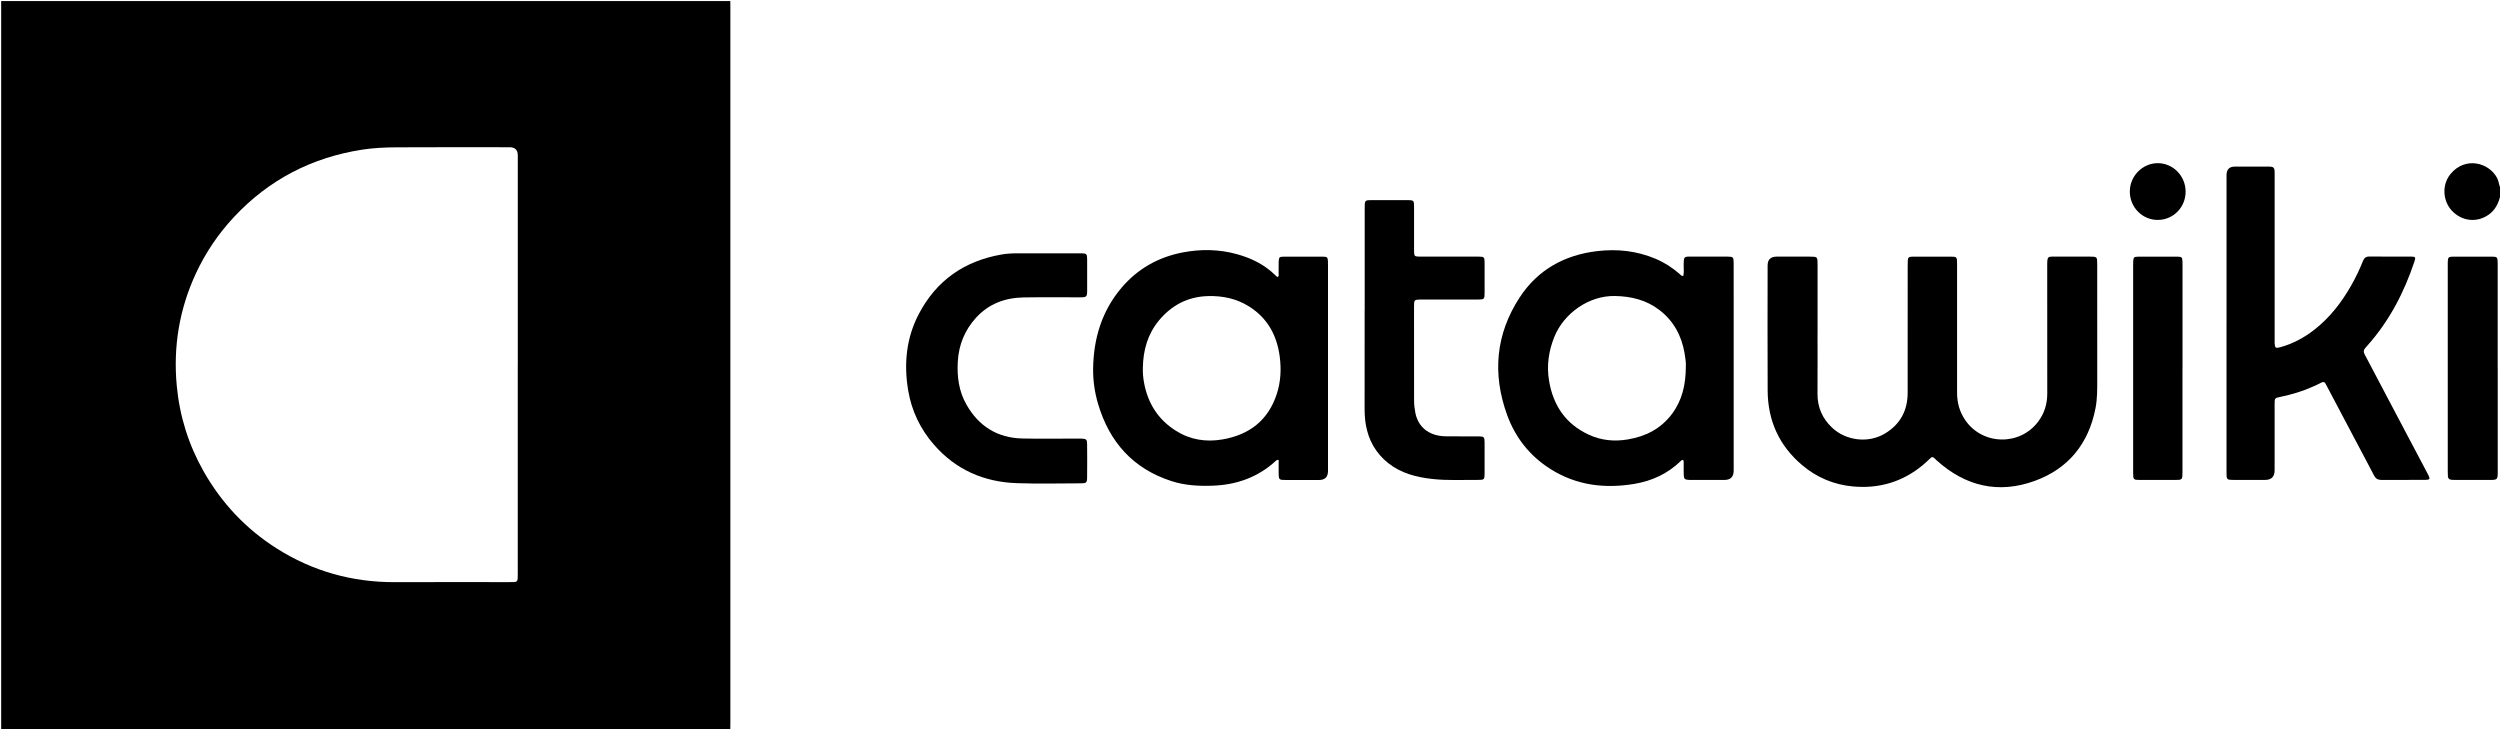
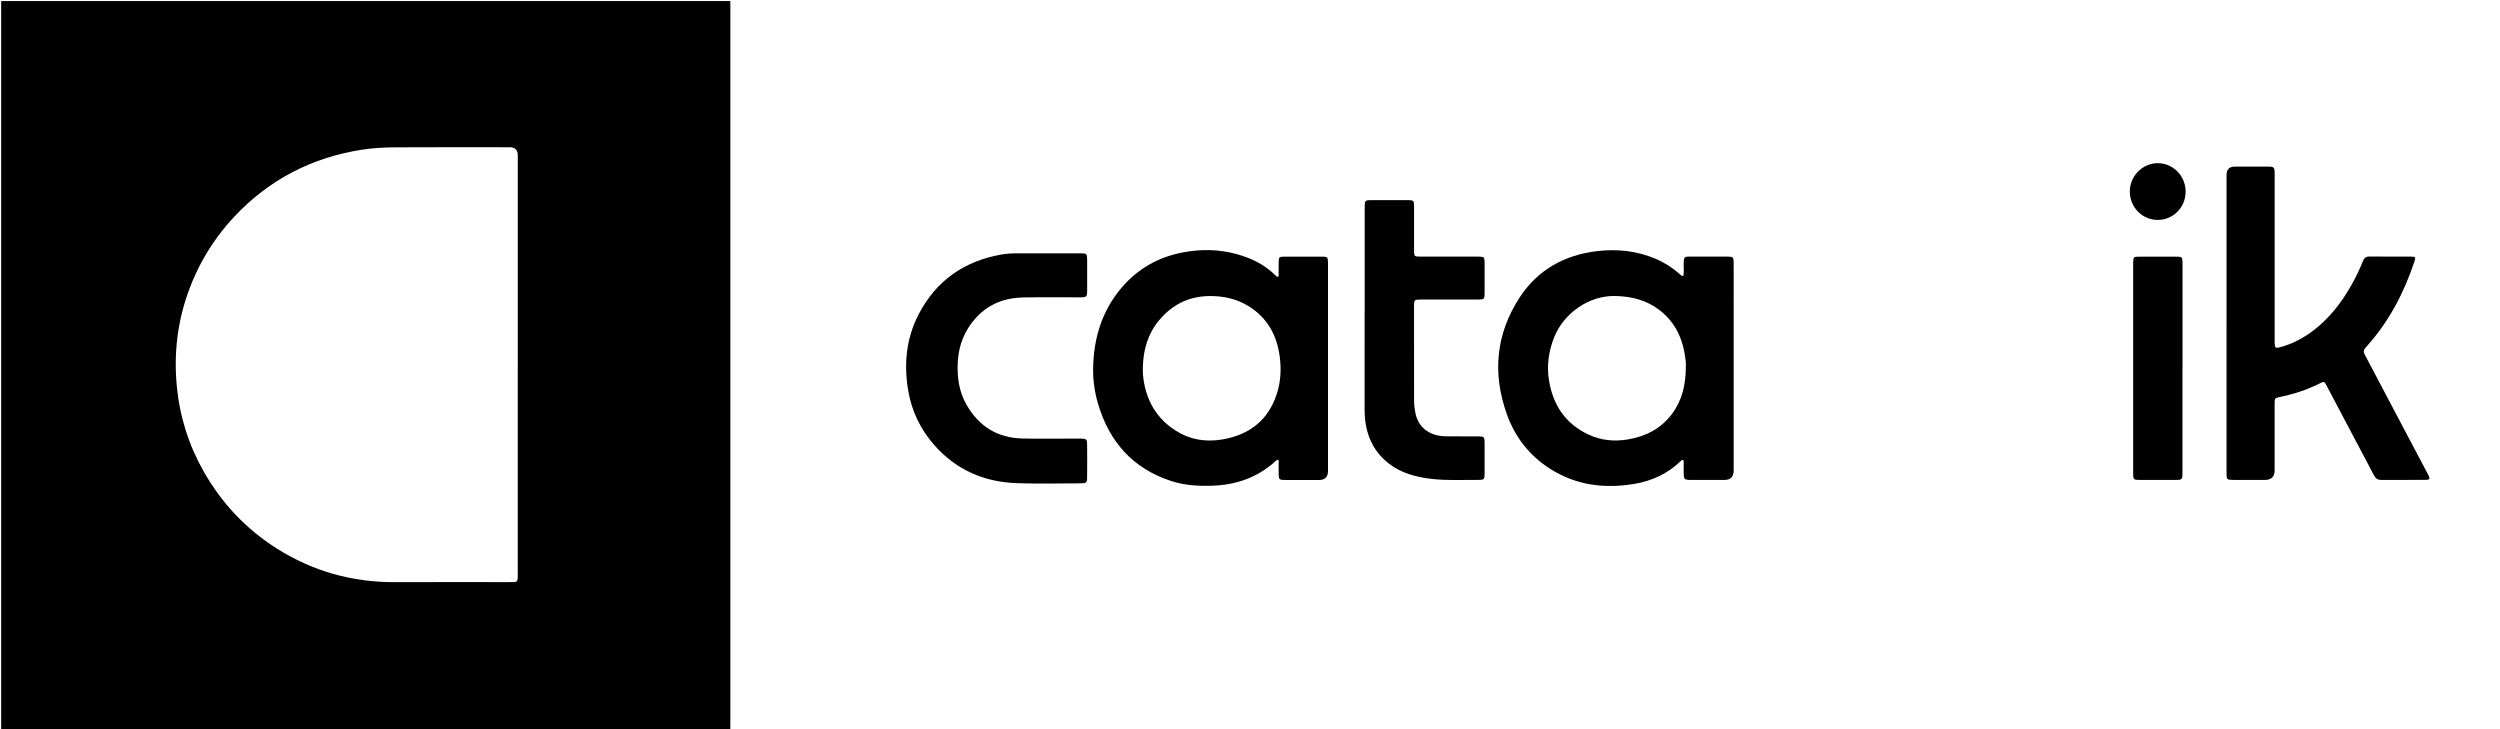
<svg xmlns="http://www.w3.org/2000/svg" id="Laag_1" data-name="Laag 1" viewBox="0 0 1148.5 335">
  <path d="m335.5.5c.01,1.08.03,2.16.03,3.25,0,109.25,0,218.5,0,327.76,0,1.17-.02,2.33-.03,3.5H.54V.5c111.62,0,223.29,0,334.96,0Zm-97.63,167.14c0-32.07,0-64.15,0-96.22q0-3.77-3.68-3.78c-17.33,0-34.66-.07-51.98.04-5.24.03-10.5.25-15.69,1.05-23.19,3.58-42.94,13.75-59.02,30.95-7.23,7.74-13.08,16.39-17.53,25.99-7.6,16.4-10.45,33.64-8.76,51.59,1.31,13.94,5.41,27.07,12.33,39.28,8.26,14.56,19.39,26.41,33.51,35.37,16.61,10.54,34.81,15.62,54.49,15.53,17.41-.07,34.82-.02,52.23-.02,4.29,0,4.09.24,4.09-4.07,0-31.91,0-63.81,0-95.72Z" />
-   <path d="m1148.5,90.5c-.86,3.2-2.28,6-5.08,8.03-5.35,3.87-12.34,3.23-16.96-1.67-4.37-4.62-4.69-12.06-.69-16.92,6.69-8.15,17.61-5.32,21.39,1.81.72,1.36.81,2.86,1.35,4.25v4.5Z" />
-   <path d="m834.98,152.08c0,9.58.04,19.16-.02,28.74-.04,6.19,2.14,11.32,6.64,15.59,6.43,6.1,16.69,7.34,24.32,2.77,7.05-4.22,10.44-10.56,10.46-18.69.04-19.41.01-38.82.01-58.23,0-4.66-.17-4.36,4.35-4.36,5.08,0,10.16-.01,15.25,0,2.97,0,3.09.12,3.09,3.11,0,19.83.02,39.65,0,59.48,0,4.55,1.16,8.7,3.73,12.48,7.99,11.73,25.4,11.96,33.73.45,2.74-3.78,3.98-7.97,3.97-12.63-.04-19.49,0-38.99-.02-58.48,0-4.92.1-4.4,4.32-4.42,5-.02,10,0,15,0,3.63,0,3.65.02,3.65,3.58,0,17.66,0,35.32.01,52.98,0,4.33.05,8.67-.77,12.95-3.12,16.29-12.37,27.84-27.88,33.5-16.74,6.11-31.95,2.51-45.16-9.44-.37-.34-.72-.69-1.08-1.04-.59-.59-1.15-.51-1.73.04-1.15,1.08-2.28,2.19-3.5,3.2-9.33,7.74-20.13,10.92-32.1,9.82-8.75-.81-16.62-4.09-23.37-9.81-10.56-8.95-15.75-20.46-15.82-34.22-.1-19.16-.03-38.32-.02-57.48q0-4.07,4.16-4.07c5,0,10,0,15,0,3.78,0,3.79,0,3.79,3.69,0,10.16,0,20.33,0,30.49Z" />
  <path d="m773.26,211.3c-.55-.08-.79.16-1.02.39-5.98,5.86-13.25,9.24-21.38,10.6-13.66,2.29-26.72.71-38.67-6.88-9.49-6.03-16.1-14.44-19.88-24.94-6.77-18.82-5.17-36.98,5.8-53.79,8.31-12.74,20.57-19.54,35.66-21.32,9.2-1.08,18.1-.12,26.68,3.47,4.12,1.72,7.8,4.09,11.15,7.02.43.37.75.91,1.67,1,.42-1.49.21-3.05.21-4.58,0-4.89.12-4.36,4.36-4.38,5.25-.02,10.49-.02,15.74,0,2.63.01,2.85.22,2.86,2.86.03,7,.01,13.99.01,20.99,0,24.82,0,49.64,0,74.46q0,4.28-4.29,4.29c-4.83,0-9.66,0-14.49,0-.58,0-1.17.02-1.75-.02-1.98-.12-2.33-.43-2.41-2.38-.07-1.58,0-3.16-.03-4.75,0-.66.11-1.33-.23-2.06Zm1.21-43.01c.14-1.5-.19-3.82-.59-6.12-1.4-8.02-5.04-14.77-11.58-19.78-6-4.59-12.87-6.26-20.34-6.41-12.11-.24-23.58,8.02-27.92,18.83-2.6,6.48-3.56,13.17-2.41,20.08,1.89,11.36,7.66,19.93,18.31,24.83,5.69,2.62,11.68,3.19,17.83,2.16,8.2-1.36,15.17-4.88,20.27-11.64,4.71-6.26,6.42-13.43,6.44-21.97Z" />
  <path d="m587.42,211.26c-.87-.06-1.12.29-1.42.56-8.18,7.48-17.95,10.91-28.9,11.31-6.45.23-12.84-.12-19.02-2.14-17.58-5.72-28.41-17.88-33.61-35.38-1.58-5.32-2.36-10.79-2.29-16.27.19-13.81,3.99-26.5,13.08-37.18,7.38-8.67,16.82-14.02,28.01-16.18,8.38-1.61,16.73-1.5,24.99.79,6.69,1.85,12.76,4.83,17.73,9.79.29.29.55.63,1.07.68.58-.5.31-1.21.33-1.83.05-1.75-.02-3.5.04-5.25.06-1.92.32-2.23,2.18-2.24,6.08-.04,12.16-.04,18.24,0,1.88.01,2.11.32,2.21,2.22.04.66.02,1.33.02,2,0,31.41,0,62.81,0,94.22q0,4.14-4.1,4.15c-5.08,0-10.16.01-15.25,0-3.22,0-3.31-.11-3.32-3.42,0-1.91,0-3.82,0-5.82Zm-62.39-42.33c-.08,2.35.13,4.67.56,6.97,1.75,9.41,6.47,16.87,14.62,22,6.57,4.14,13.77,5.28,21.36,3.98,12.36-2.12,21.05-8.76,25-20.93,1.8-5.55,2.09-11.28,1.35-17.04-1.28-9.86-5.65-17.88-14.26-23.22-5.69-3.52-11.97-4.84-18.63-4.67-9.25.24-16.71,4.13-22.55,11.13-5.22,6.27-7.32,13.72-7.45,21.78Z" />
  <path d="m1022.87,148.45c0-22.67,0-45.33,0-68q0-3.91,3.84-3.92c5,0,10-.02,15,0,3.02.01,3.26.25,3.26,3.3.01,18.75,0,37.5,0,56.25,0,6.58,0,13.17,0,19.75,0,.58-.02,1.17,0,1.75.09,2.24.45,2.52,2.56,1.94,5.71-1.57,10.83-4.29,15.49-7.9,7.16-5.55,12.6-12.54,17.06-20.37,2.06-3.63,3.88-7.37,5.42-11.25.55-1.39,1.32-2.16,2.93-2.15,6.42.06,12.83,0,19.25.03,1.98.01,2.17.28,1.5,2.27-4.74,14.22-11.53,27.29-21.56,38.56-.33.37-.64.77-.98,1.13-.85.89-.96,1.75-.35,2.91,6.44,12.14,12.83,24.32,19.24,36.48,3.34,6.34,6.72,12.66,10.05,19,.93,1.76.68,2.21-1.33,2.22-6.75.04-13.5,0-20.25.03-1.6,0-2.62-.6-3.37-2.05-2.68-5.18-5.45-10.31-8.17-15.47-4.52-8.54-9.03-17.09-13.54-25.64-.12-.22-.25-.43-.35-.66-.48-1.17-1.2-1.45-2.35-.81-1.09.61-2.24,1.11-3.38,1.63-4.87,2.23-9.98,3.74-15.21,4.84-2.64.55-2.67.57-2.67,3.23-.01,10.17,0,20.33,0,30.5q0,4.42-4.4,4.42c-4.83,0-9.67.01-14.5,0-3.07-.01-3.2-.15-3.2-3.29,0-22.92,0-45.83,0-68.75Z" />
  <path d="m480.31,116.37c5.42,0,10.83-.01,16.25,0,2.62.01,2.87.24,2.88,2.85.03,4.83.04,9.67,0,14.5-.02,2.55-.35,2.86-2.92,2.87-8.75.02-17.5-.1-26.25.05-8.51.14-16.04,2.9-21.89,9.33-5.17,5.69-7.93,12.44-8.37,20.13-.4,6.95.48,13.65,3.99,19.8,5.66,9.93,14.19,15.27,25.63,15.54,8.41.2,16.83.04,25.24.04.67,0,1.33-.02,2,.01,2.13.09,2.53.39,2.55,2.49.06,5.17.06,10.33,0,15.5-.02,2.21-.42,2.56-2.72,2.56-9.91.02-19.84.28-29.74-.08-15-.55-27.87-6.19-37.86-17.62-6.27-7.18-10.3-15.55-11.88-24.97-2.05-12.24-.91-24.11,4.95-35.24,8.09-15.37,20.91-24.22,37.92-27.21,2.56-.45,5.13-.55,7.71-.55,4.17,0,8.33,0,12.5,0Z" />
  <path d="m626.94,142.58c0-15.66,0-31.33,0-46.99,0-3.65.01-3.66,3.57-3.66,5.42,0,10.83-.02,16.25,0,2.64.01,2.85.23,2.86,2.86.02,6.33,0,12.66,0,19,0,.67-.02,1.33.01,2,.09,1.82.26,1.99,2.04,2.09.66.04,1.33.01,2,.01,8.5,0,17,0,25.49,0,2.67,0,2.86.19,2.87,2.83.03,4.58.02,9.16,0,13.75-.01,2.98-.15,3.13-3.09,3.13-8.08.01-16.16,0-24.25,0-.75,0-1.5,0-2.25,0-2.62.05-2.83.22-2.83,2.88-.01,14.5-.03,28.99.02,43.49,0,1.9.22,3.84.59,5.71,1.27,6.35,5.9,10.2,12.71,10.7,1.16.09,2.33.07,3.5.08,4.25,0,8.5-.02,12.75.01,2.61.02,2.83.24,2.84,2.89.02,4.83.03,9.66,0,14.5-.02,2.31-.29,2.62-2.62,2.6-7.16-.05-14.33.37-21.47-.43-7.29-.82-14.27-2.59-20.17-7.28-5.74-4.56-9.09-10.53-10.31-17.72-.43-2.55-.56-5.12-.55-7.71.03-14.91.01-29.83.01-44.74Z" />
-   <path d="m1147.46,169.27c0,15.73,0,31.47,0,47.2,0,3.99-.03,4.02-4.05,4.02-5.08,0-10.16,0-15.23,0-.67,0-1.33-.02-2-.07-.96-.07-1.54-.59-1.61-1.57-.06-.75-.07-1.5-.07-2.24,0-31.64,0-63.27,0-94.91,0-.42,0-.83,0-1.25.09-2.3.3-2.54,2.66-2.55,5.83-.03,11.66-.03,17.48,0,2.58,0,2.76.22,2.8,2.92.03,2.08,0,4.16,0,6.24,0,14.07,0,28.14,0,42.21Z" />
  <path d="m1002.63,169.37c0,15.82,0,31.65,0,47.47,0,3.6-.05,3.65-3.59,3.65-5.33,0-10.66.02-15.99,0-2.91-.01-3.08-.18-3.08-3.16-.01-13.32,0-26.65,0-39.97,0-18.32,0-36.64,0-54.96,0-.75-.02-1.5.02-2.25.11-1.9.35-2.22,2.21-2.23,6.08-.04,12.16-.04,18.24,0,1.87.01,2.09.32,2.19,2.24.04.75.02,1.5.02,2.25,0,15.66,0,31.31,0,46.97Z" />
  <path d="m978.44,87.93c.03-7.07,5.83-12.95,12.79-12.97,7.1-.02,12.88,5.91,12.84,13.15-.04,7.19-5.68,12.9-12.77,12.92-7.15.03-12.89-5.82-12.86-13.11Z" />
</svg>